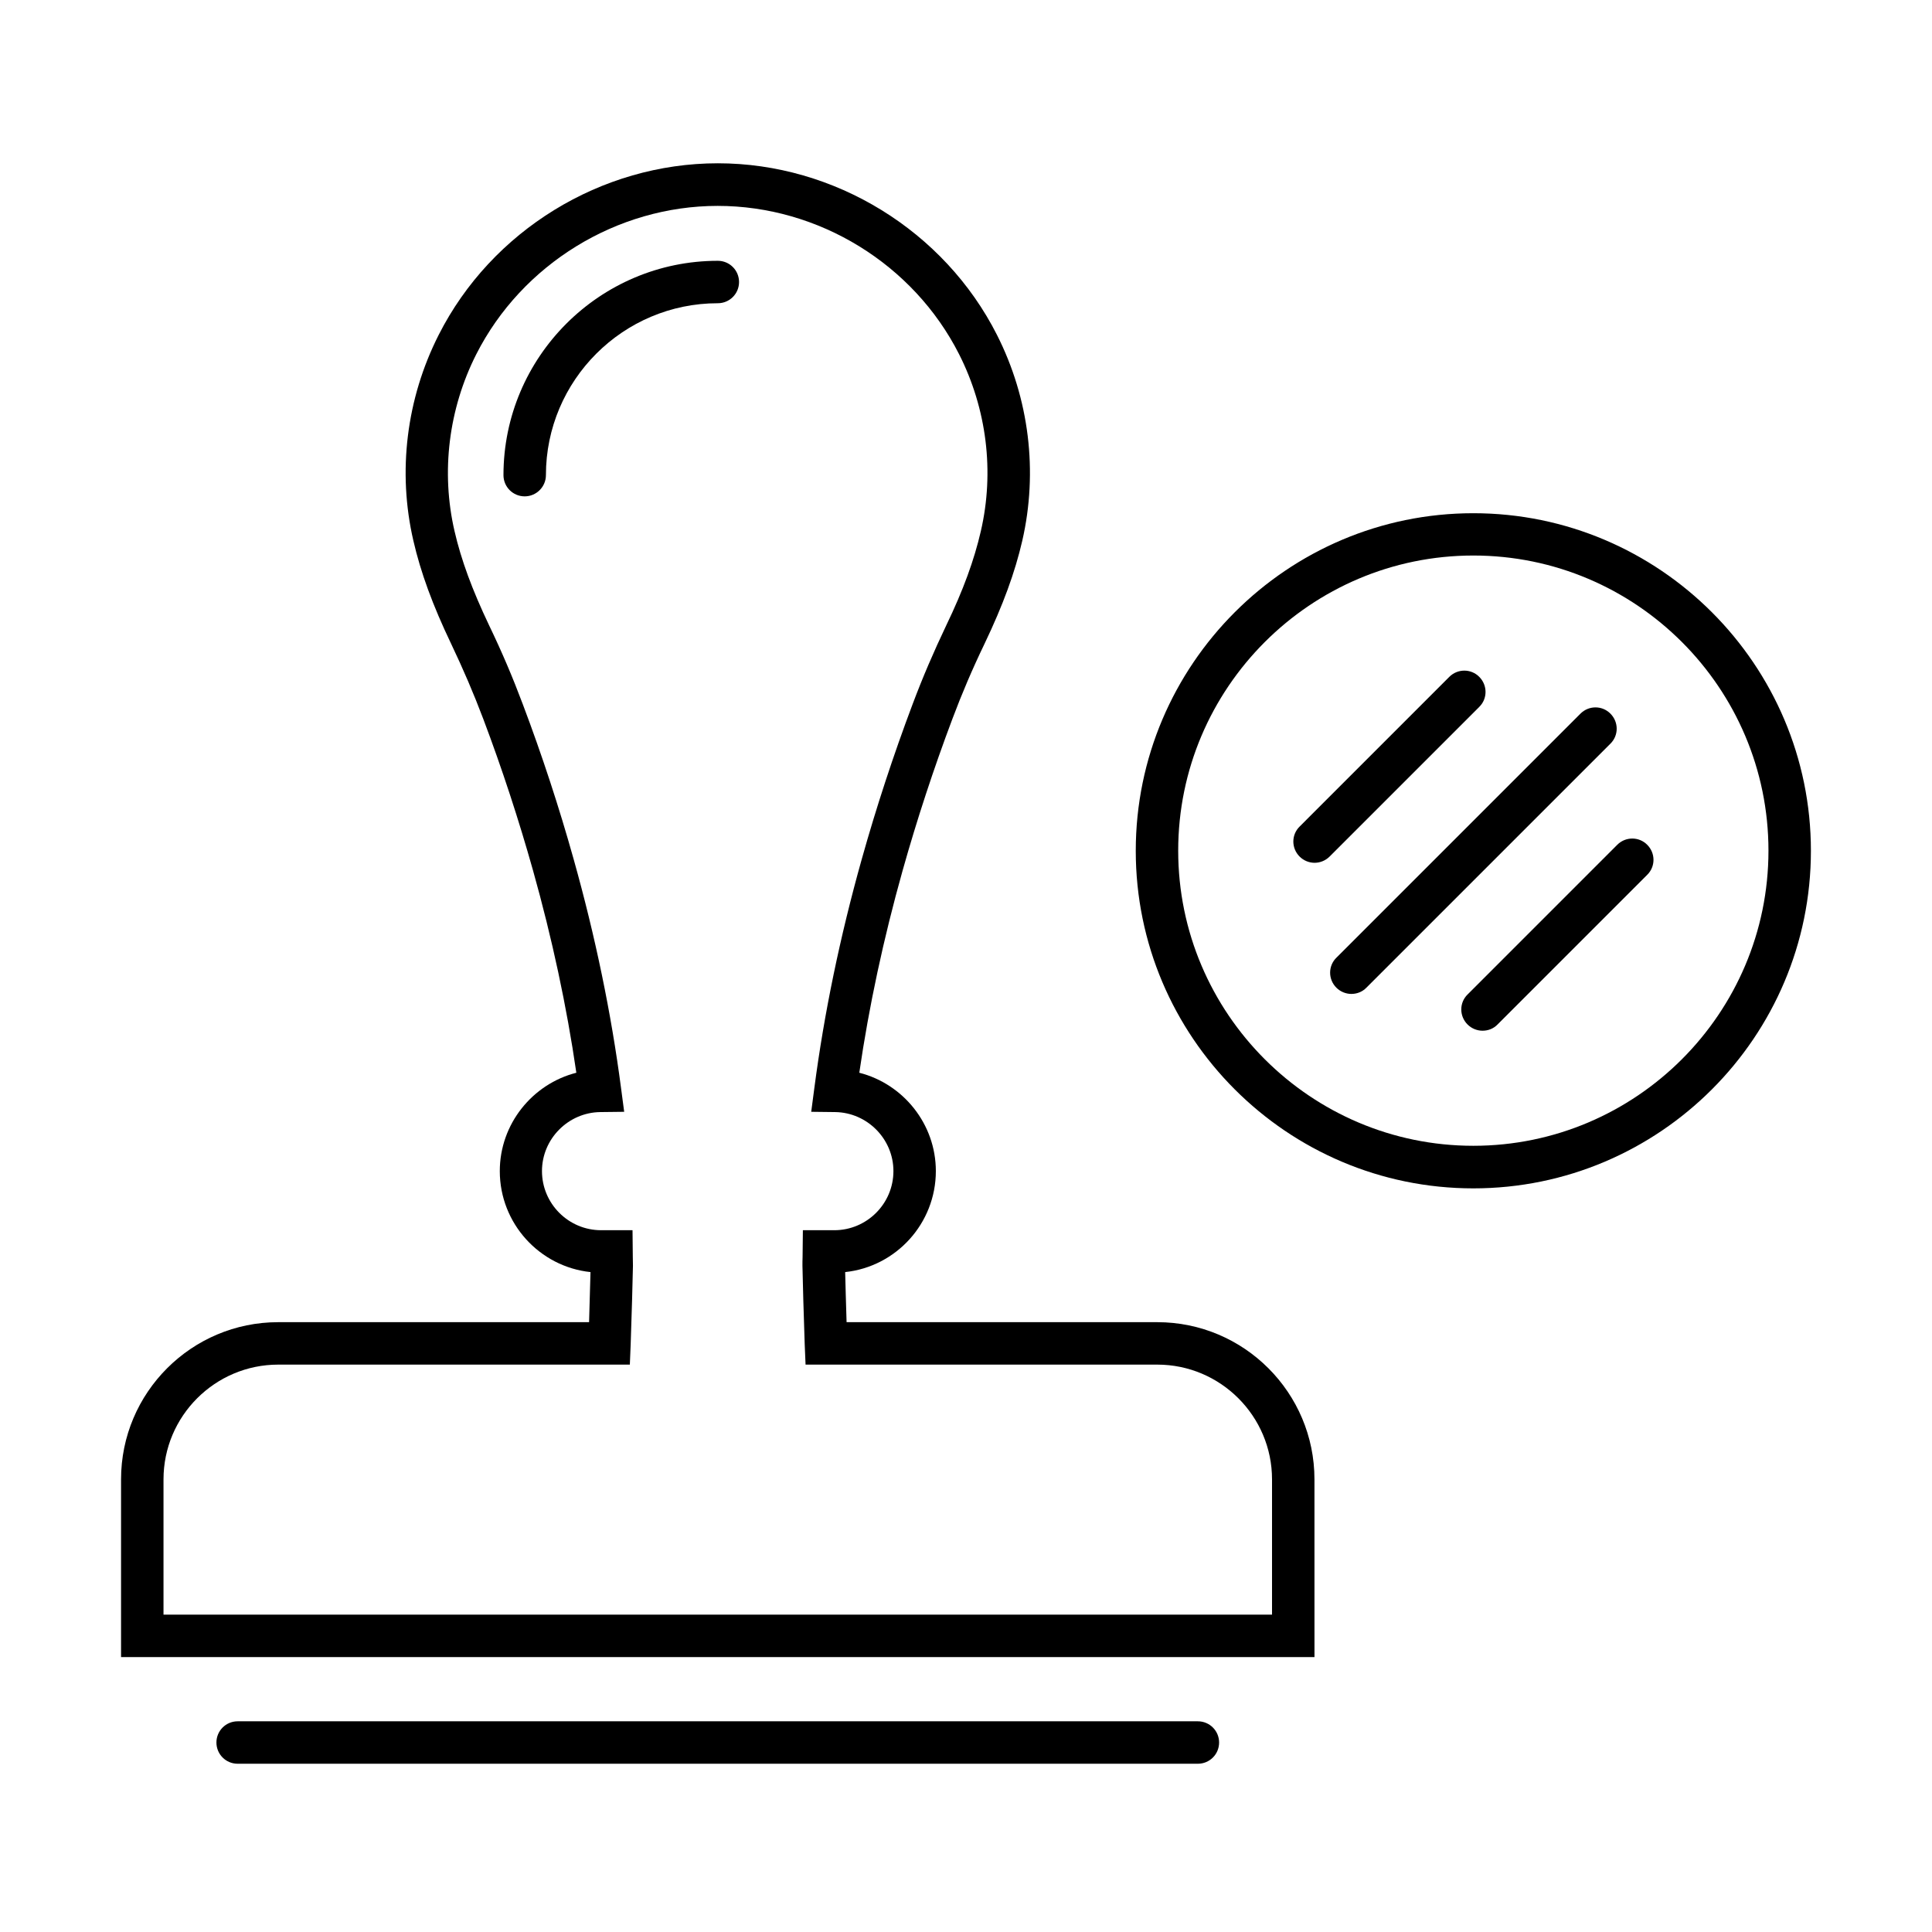
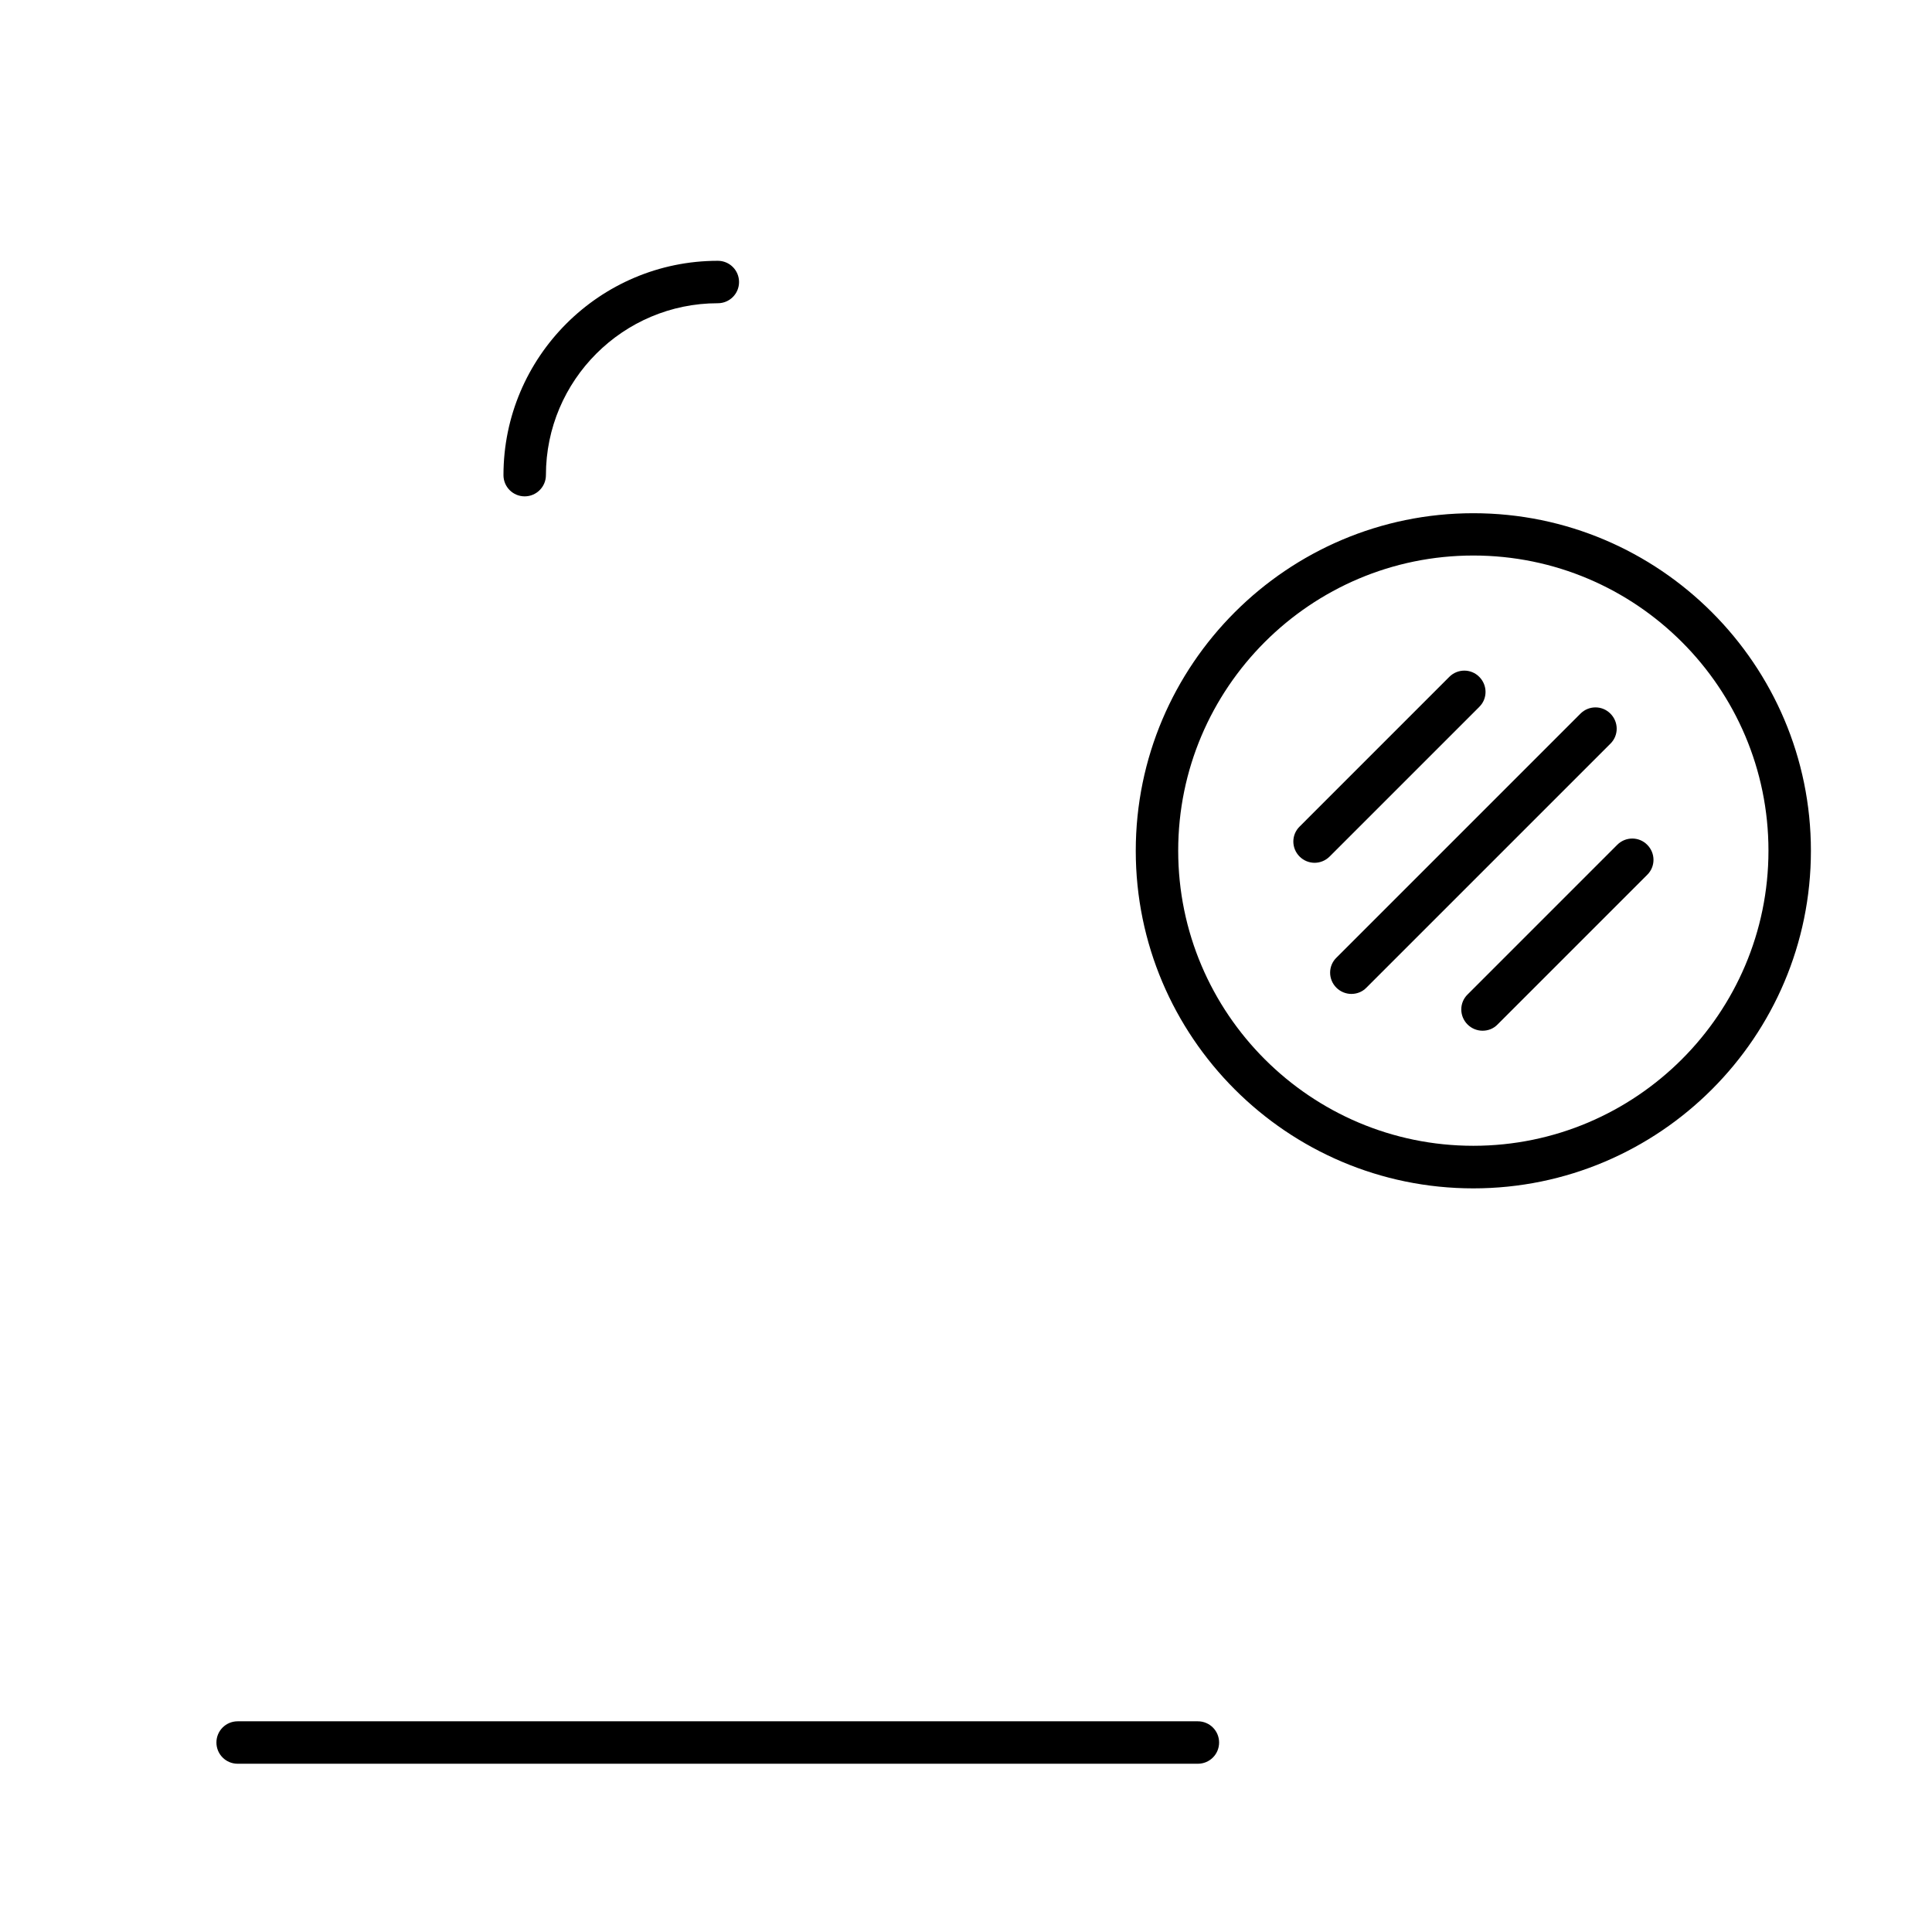
<svg xmlns="http://www.w3.org/2000/svg" fill="#000000" width="800px" height="800px" version="1.1" viewBox="144 144 512 512">
  <g>
-     <path d="m492.35 583.14h-316.27v-47.094c0-22.984 18.672-41.656 41.656-41.656h82.375c0.152-4.688 0.301-10.426 0.375-13.273-13.496-1.426-24.035-12.898-24.035-26.77 0-12.488 8.664-23.098 20.285-26.059-2.547-17.547-6.41-35.547-11.473-53.582-3.785-13.457-8.211-26.996-13.195-40.191-2.551-6.75-5.289-13.125-8.551-19.984-4.836-10.125-8.023-18.785-9.973-27.258-4.238-18.297-1.84-37.645 6.711-54.52 13.984-27.633 43.043-45.48 73.977-45.48s59.988 17.848 73.977 45.48c8.547 16.875 10.91 36.223 6.711 54.52-1.949 8.473-5.137 17.133-9.973 27.258-3.301 6.859-6 13.195-8.551 19.984-4.984 13.234-9.41 26.734-13.195 40.191-5.062 18.035-8.926 36.035-11.477 53.582 11.625 2.961 20.285 13.57 20.285 26.059 0 13.871-10.535 25.344-24.031 26.77 0.074 2.887 0.223 8.625 0.375 13.273h82.336c22.984 0 41.656 18.672 41.656 41.656zm-305.02-11.25h293.77v-35.844c0-16.762-13.648-30.41-30.406-30.41h-93.211l-0.227-5.398c-0.188-4.875-0.598-19.457-0.598-20.809 0-0.75 0-1.539 0.035-2.285l0.078-7.125h8.32c8.625 0 15.676-7.012 15.676-15.672 0-8.512-6.938-15.523-15.449-15.637l-6.336-0.074 0.824-6.262c2.586-19.797 6.824-40.23 12.562-60.664 3.859-13.762 8.398-27.598 13.496-41.133 2.664-7.086 5.512-13.723 8.922-20.883 4.5-9.34 7.387-17.285 9.148-24.934 3.641-15.75 1.578-32.398-5.773-46.906-12.109-23.883-37.191-39.293-63.965-39.293-26.734 0-51.855 15.445-63.965 39.293-7.348 14.508-9.41 31.195-5.773 46.906 1.762 7.648 4.688 15.559 9.148 24.934 3.449 7.16 6.262 13.797 8.922 20.883 5.102 13.496 9.637 27.332 13.5 41.133 5.738 20.434 9.973 40.867 12.559 60.664l0.828 6.262-6.336 0.074c-8.512 0.113-15.449 7.125-15.449 15.637 0 8.621 7.012 15.672 15.672 15.672h8.324l0.074 7.125c0 0.746 0.039 1.5 0.039 2.285 0 1.352-0.414 15.934-0.602 20.809l-0.223 5.398h-93.176c-16.758 0-30.406 13.648-30.406 30.41z" />
    <path d="m461.45 611.41h-254.47c-3.113 0-5.625-2.512-5.625-5.625 0-3.109 2.512-5.621 5.625-5.621h254.47c3.113 0 5.625 2.512 5.625 5.621 0 3.113-2.512 5.625-5.625 5.625z" />
    <path d="m283.05 275.54c-3.113 0-5.625-2.512-5.625-5.621 0-31.309 25.496-56.805 56.805-56.805 3.113 0 5.625 2.512 5.625 5.625 0 3.109-2.512 5.621-5.625 5.621-25.121 0-45.555 20.438-45.555 45.559 0 3.074-2.512 5.621-5.625 5.621z" />
    <path d="m534.45 458.93c-49.344 0-89.461-40.156-89.461-89.461 0-49.305 40.156-89.461 89.461-89.461s89.461 40.156 89.461 89.461c0 49.305-40.121 89.461-89.461 89.461zm0-167.71c-43.121 0-78.215 35.094-78.215 78.215 0 43.117 35.094 78.211 78.215 78.211 43.117 0 78.211-35.094 78.211-78.211 0-43.121-35.055-78.215-78.211-78.215z" />
    <path d="m502.13 407.4c-1.426 0-2.887-0.562-3.973-1.648-2.215-2.211-2.215-5.773 0-7.949l64.676-64.676c2.211-2.215 5.773-2.215 7.949 0 2.211 2.211 2.211 5.773 0 7.949l-64.68 64.676c-1.086 1.125-2.547 1.648-3.973 1.648z" />
    <path d="m536.89 417.15c-1.426 0-2.887-0.566-3.973-1.652-2.215-2.211-2.215-5.773 0-7.949l39.668-39.668c2.211-2.211 5.773-2.211 7.949 0 2.211 2.211 2.211 5.773 0 7.949l-39.668 39.668c-1.09 1.125-2.512 1.652-3.977 1.652z" />
    <path d="m492.38 372.65c-1.422 0-2.887-0.562-3.973-1.652-2.211-2.211-2.211-5.773 0-7.945l39.668-39.672c2.211-2.211 5.773-2.211 7.949 0 2.211 2.215 2.211 5.777 0 7.949l-39.668 39.668c-1.09 1.09-2.551 1.652-3.977 1.652z" />
  </g>
</svg>